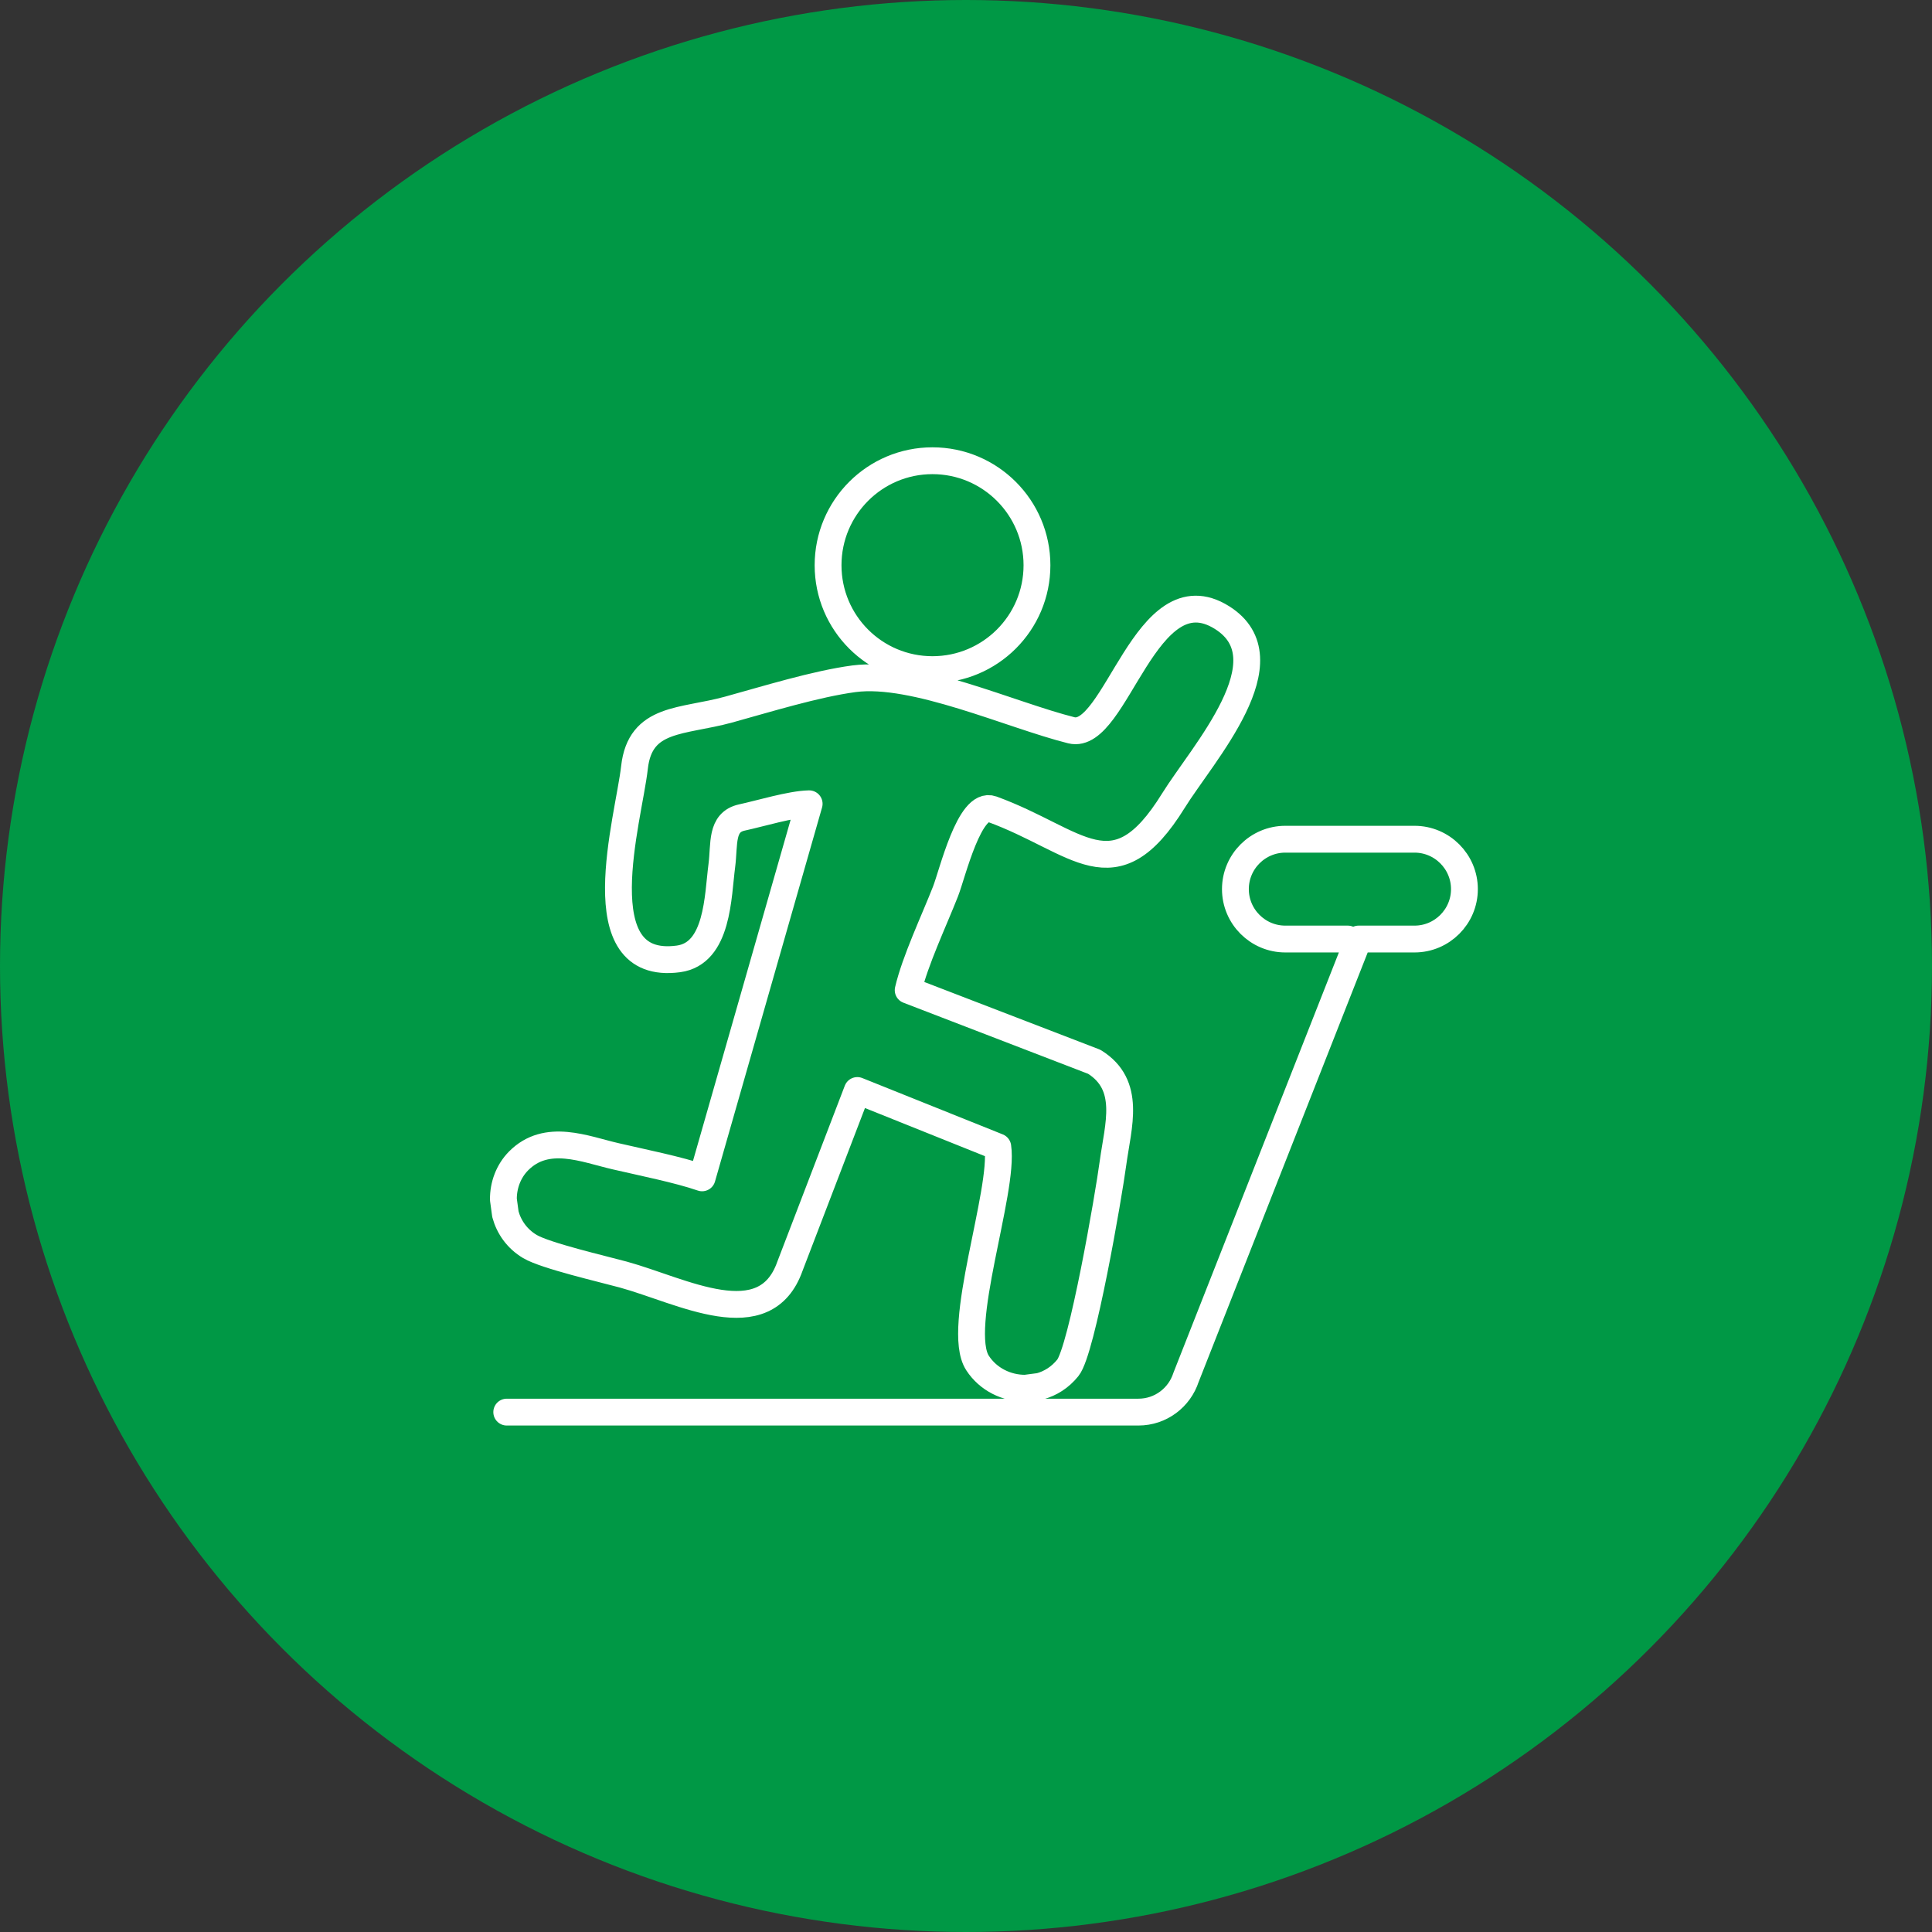
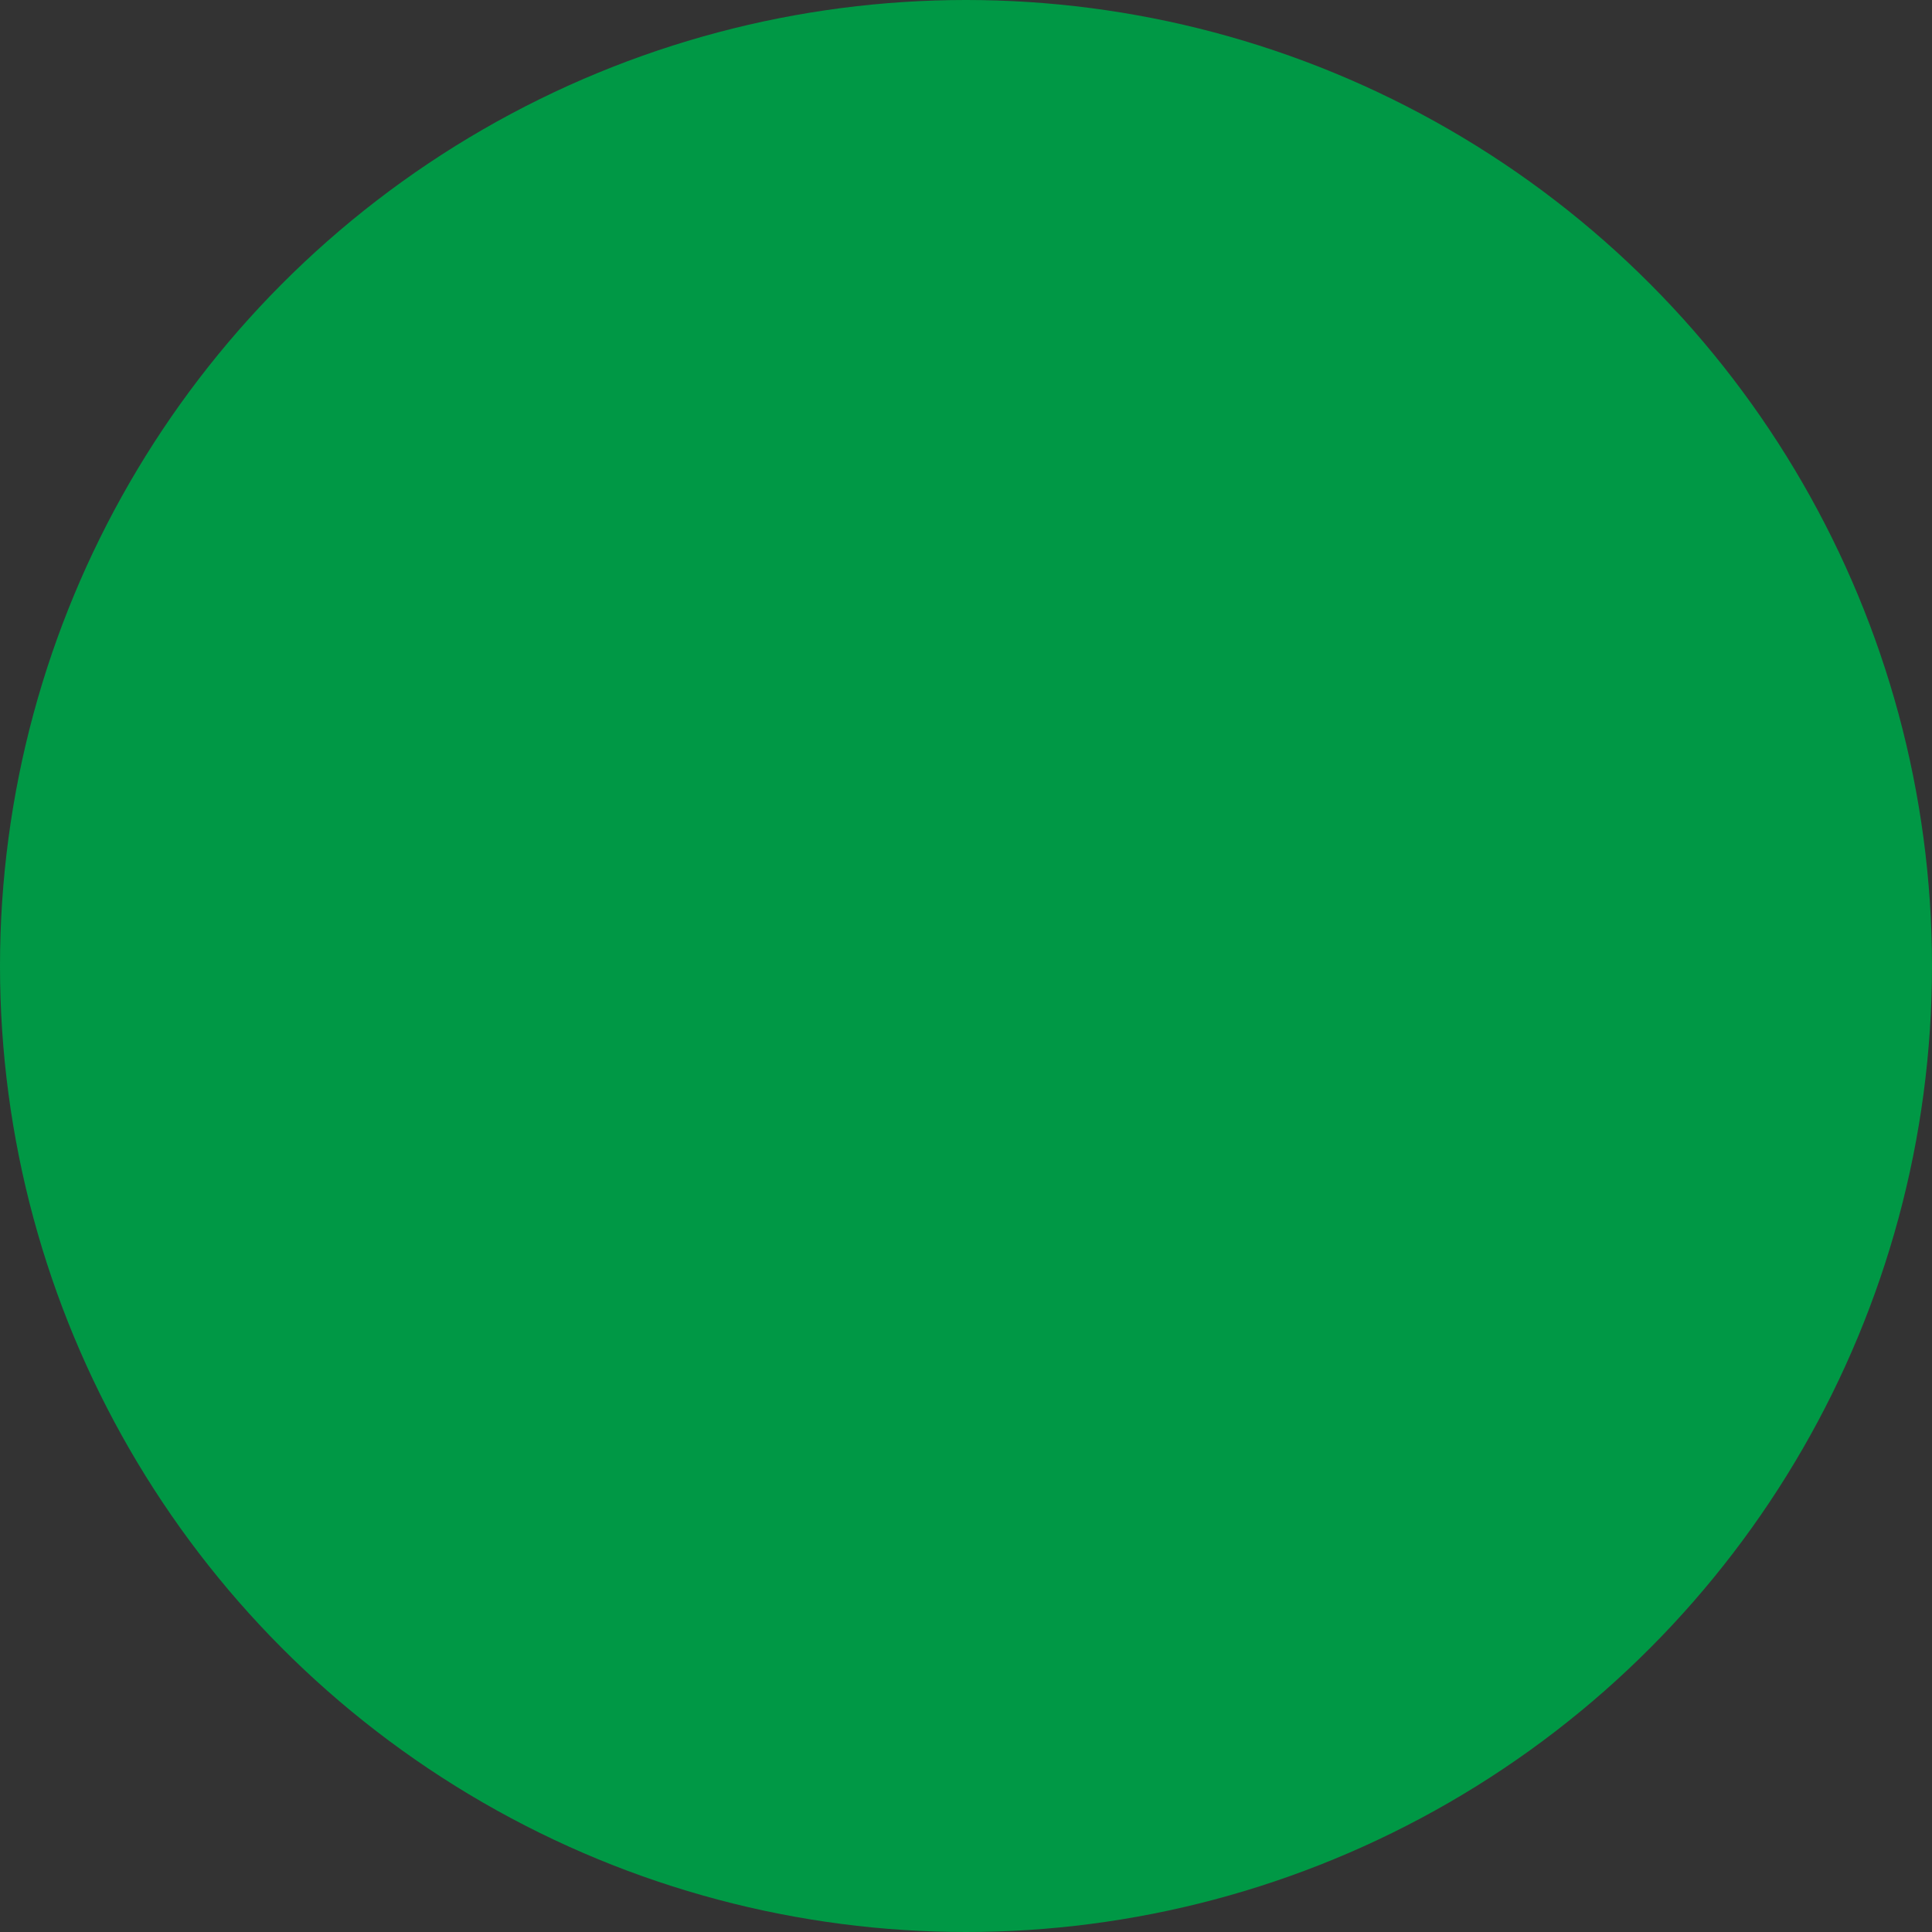
<svg xmlns="http://www.w3.org/2000/svg" id="Layer_1" viewBox="0 0 144 144">
  <rect x="0" y="0" width="144" height="144" fill="#333333" stroke="none" />
  <defs>
    <style>.cls-1{fill:#009845;}.cls-2{fill:none;stroke:#fff;stroke-linecap:round;stroke-linejoin:round;stroke-width:2px;}</style>
  </defs>
  <circle class="cls-1" cx="72" cy="72" r="72" />
-   <path class="cls-2" d="m60.31,59.91l-7.98,27.88c-1.76-.61-4.43-1.14-6.45-1.61-2.27-.52-5.13-1.77-7.23.35-.75.76-1.14,1.81-1.13,2.87l.15,1.1c.26.96.87,1.84,1.83,2.41,1.17.69,5.42,1.67,6.96,2.09,4.37,1.2,10.56,4.66,12.42-.63l5.02-13.09,10.47,4.2c.49,3.29-3.2,13.52-1.51,16.11.79,1.22,2.17,1.89,3.57,1.88l1.07-.14c.78-.21,1.51-.66,2.09-1.38,1.05-1.29,3.04-12.81,3.37-15.29.38-2.78,1.39-5.79-1.4-7.52l-13.87-5.34c.51-2.19,1.92-5.16,2.78-7.35.52-1.32,1.79-6.75,3.47-6.14,6.42,2.34,9.08,6.53,13.51-.62,2.19-3.53,8.6-10.54,3.63-13.66-5.69-3.57-7.9,9.23-11.23,8.4-4.51-1.13-11.69-4.43-16.19-3.84-2.85.38-6.53,1.52-9.36,2.3-3.46.95-6.59.53-7.01,4.32-.43,3.83-3.85,15.22,3.28,14.26,2.96-.4,2.93-4.68,3.23-6.95.21-1.62-.1-3.24,1.5-3.59,1.39-.3,3.64-.99,4.99-1.02Zm9.19-25.57c4.3,0,7.79,3.49,7.79,7.79s-3.49,7.78-7.79,7.78-7.78-3.48-7.78-7.78,3.48-7.79,7.78-7.79Zm-31.73,70.91h47.08c1.66,0,3.06-1.08,3.55-2.59l12.86-32.67h4.17c2.05,0,3.72-1.67,3.72-3.72s-1.67-3.72-3.72-3.72h-9.63c-2.05,0-3.72,1.67-3.72,3.72s1.67,3.72,3.72,3.72h4.66" />
</svg>